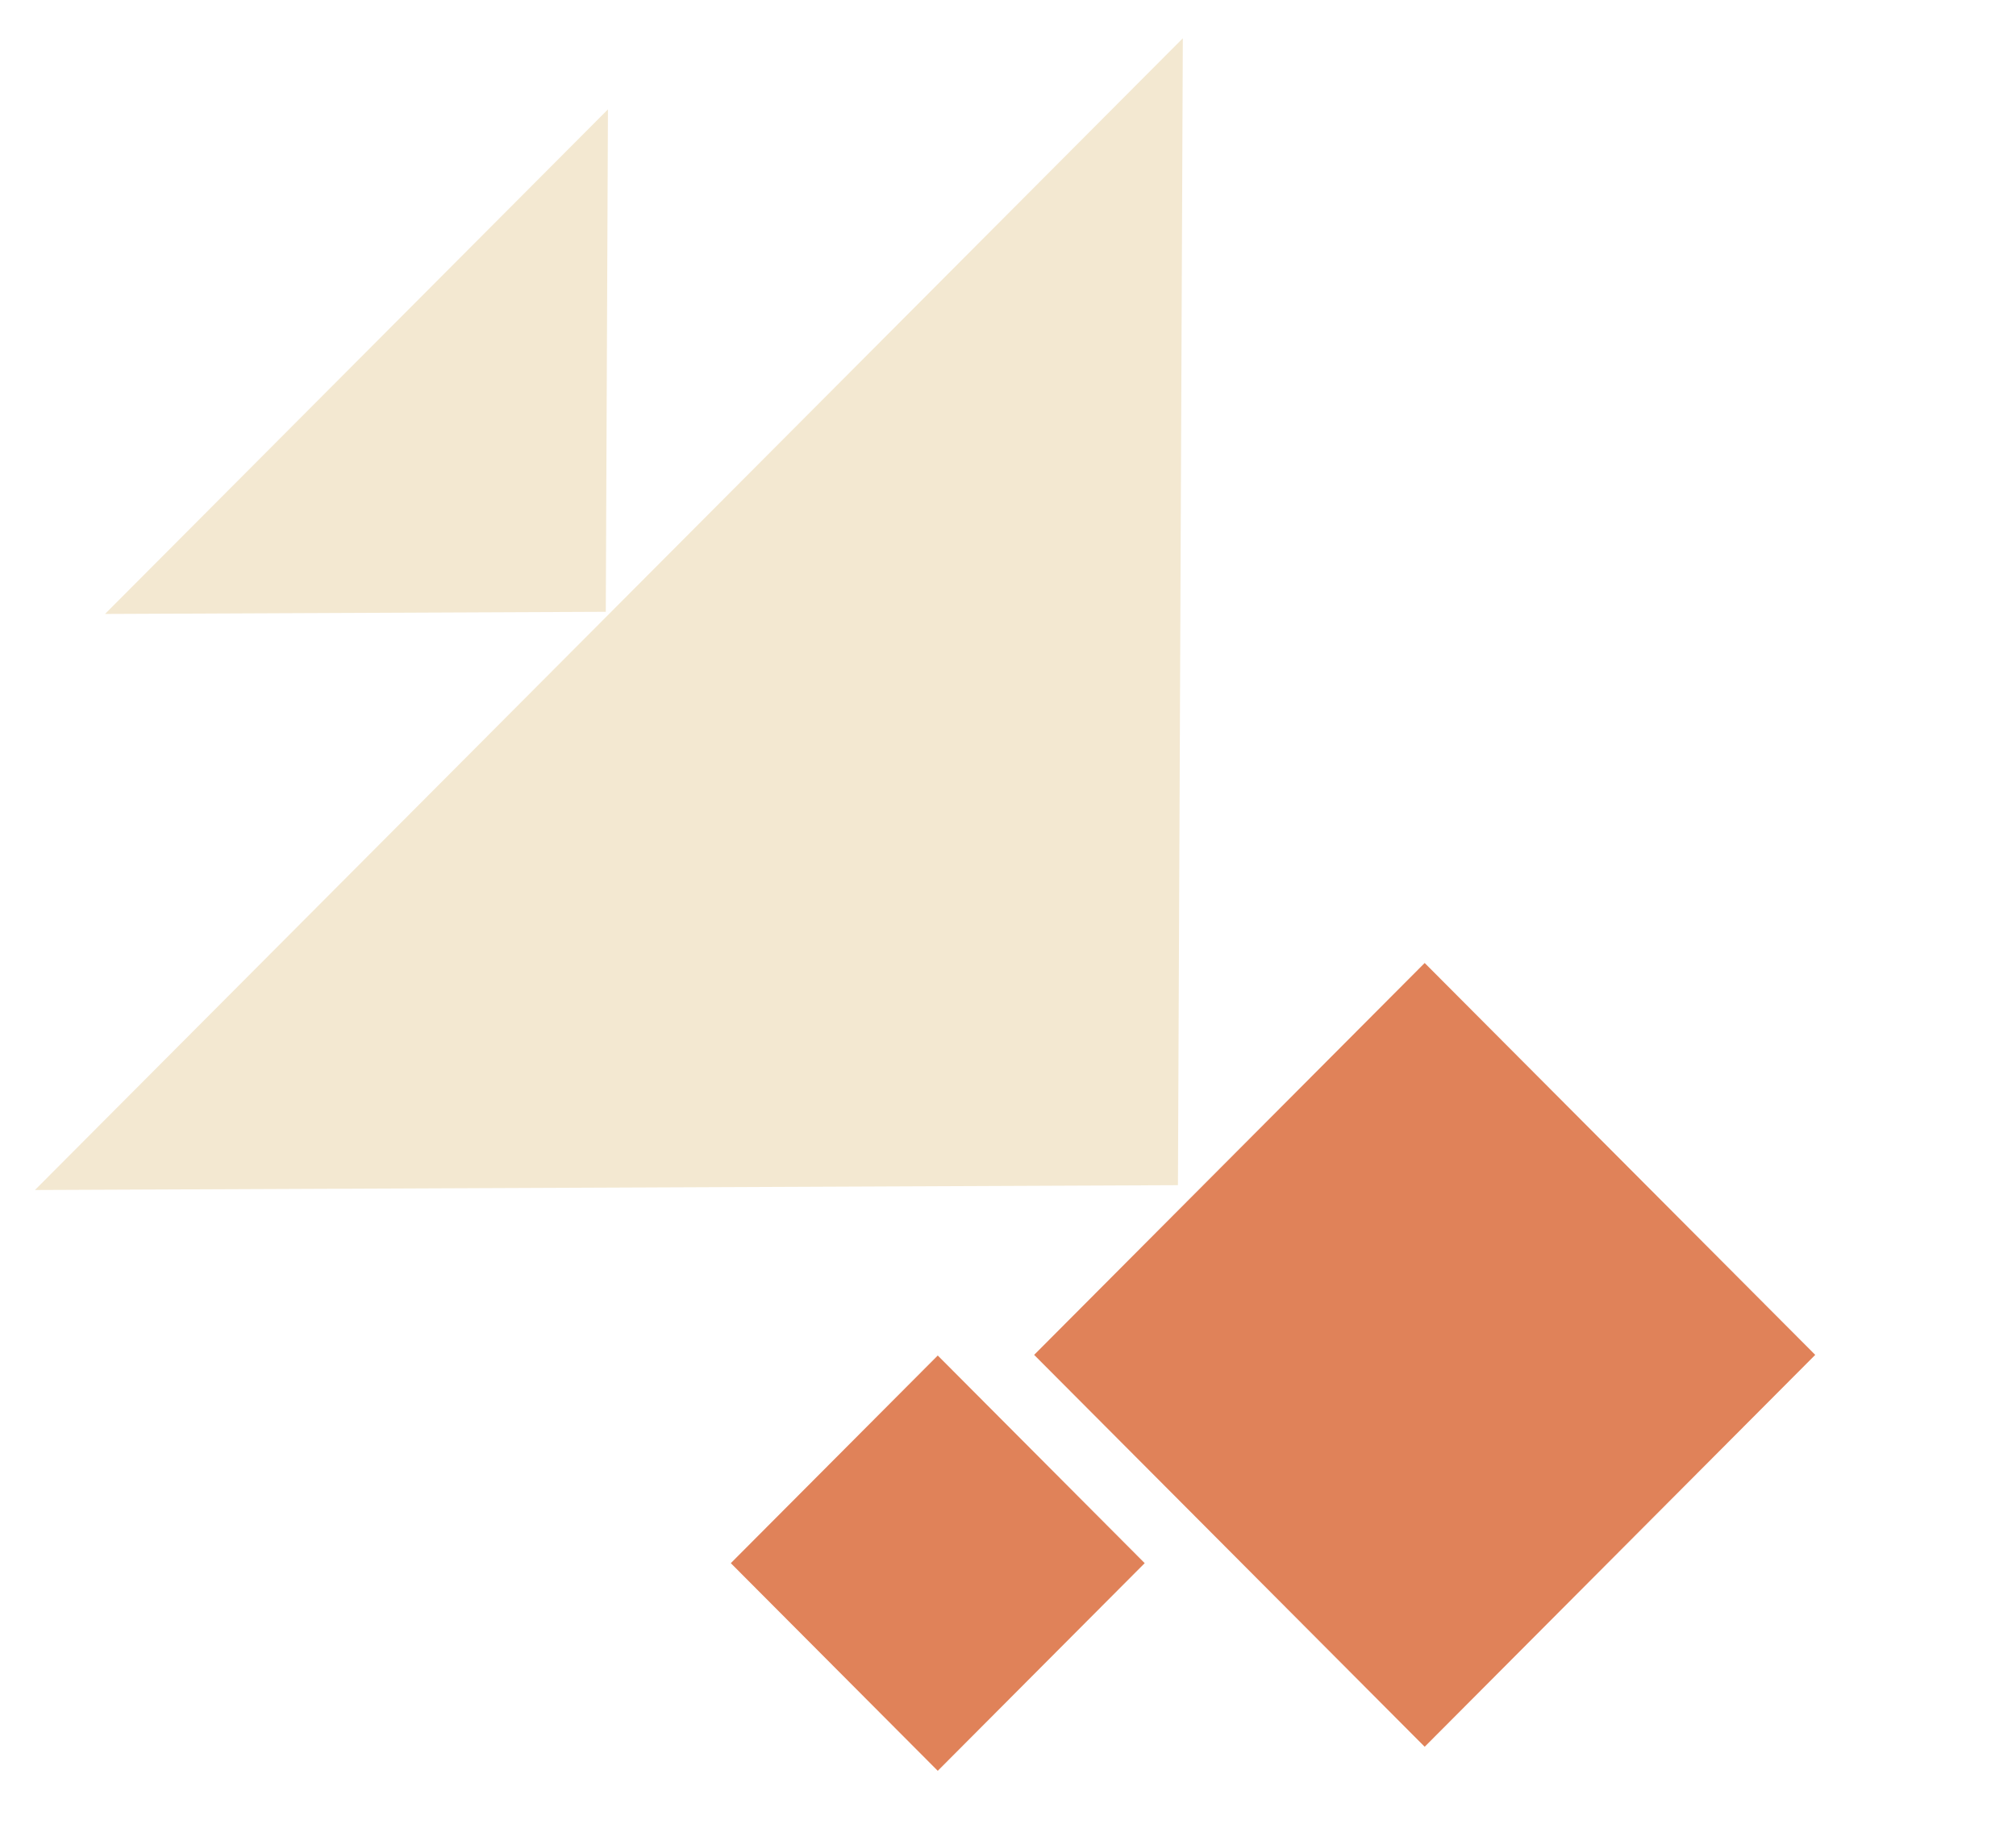
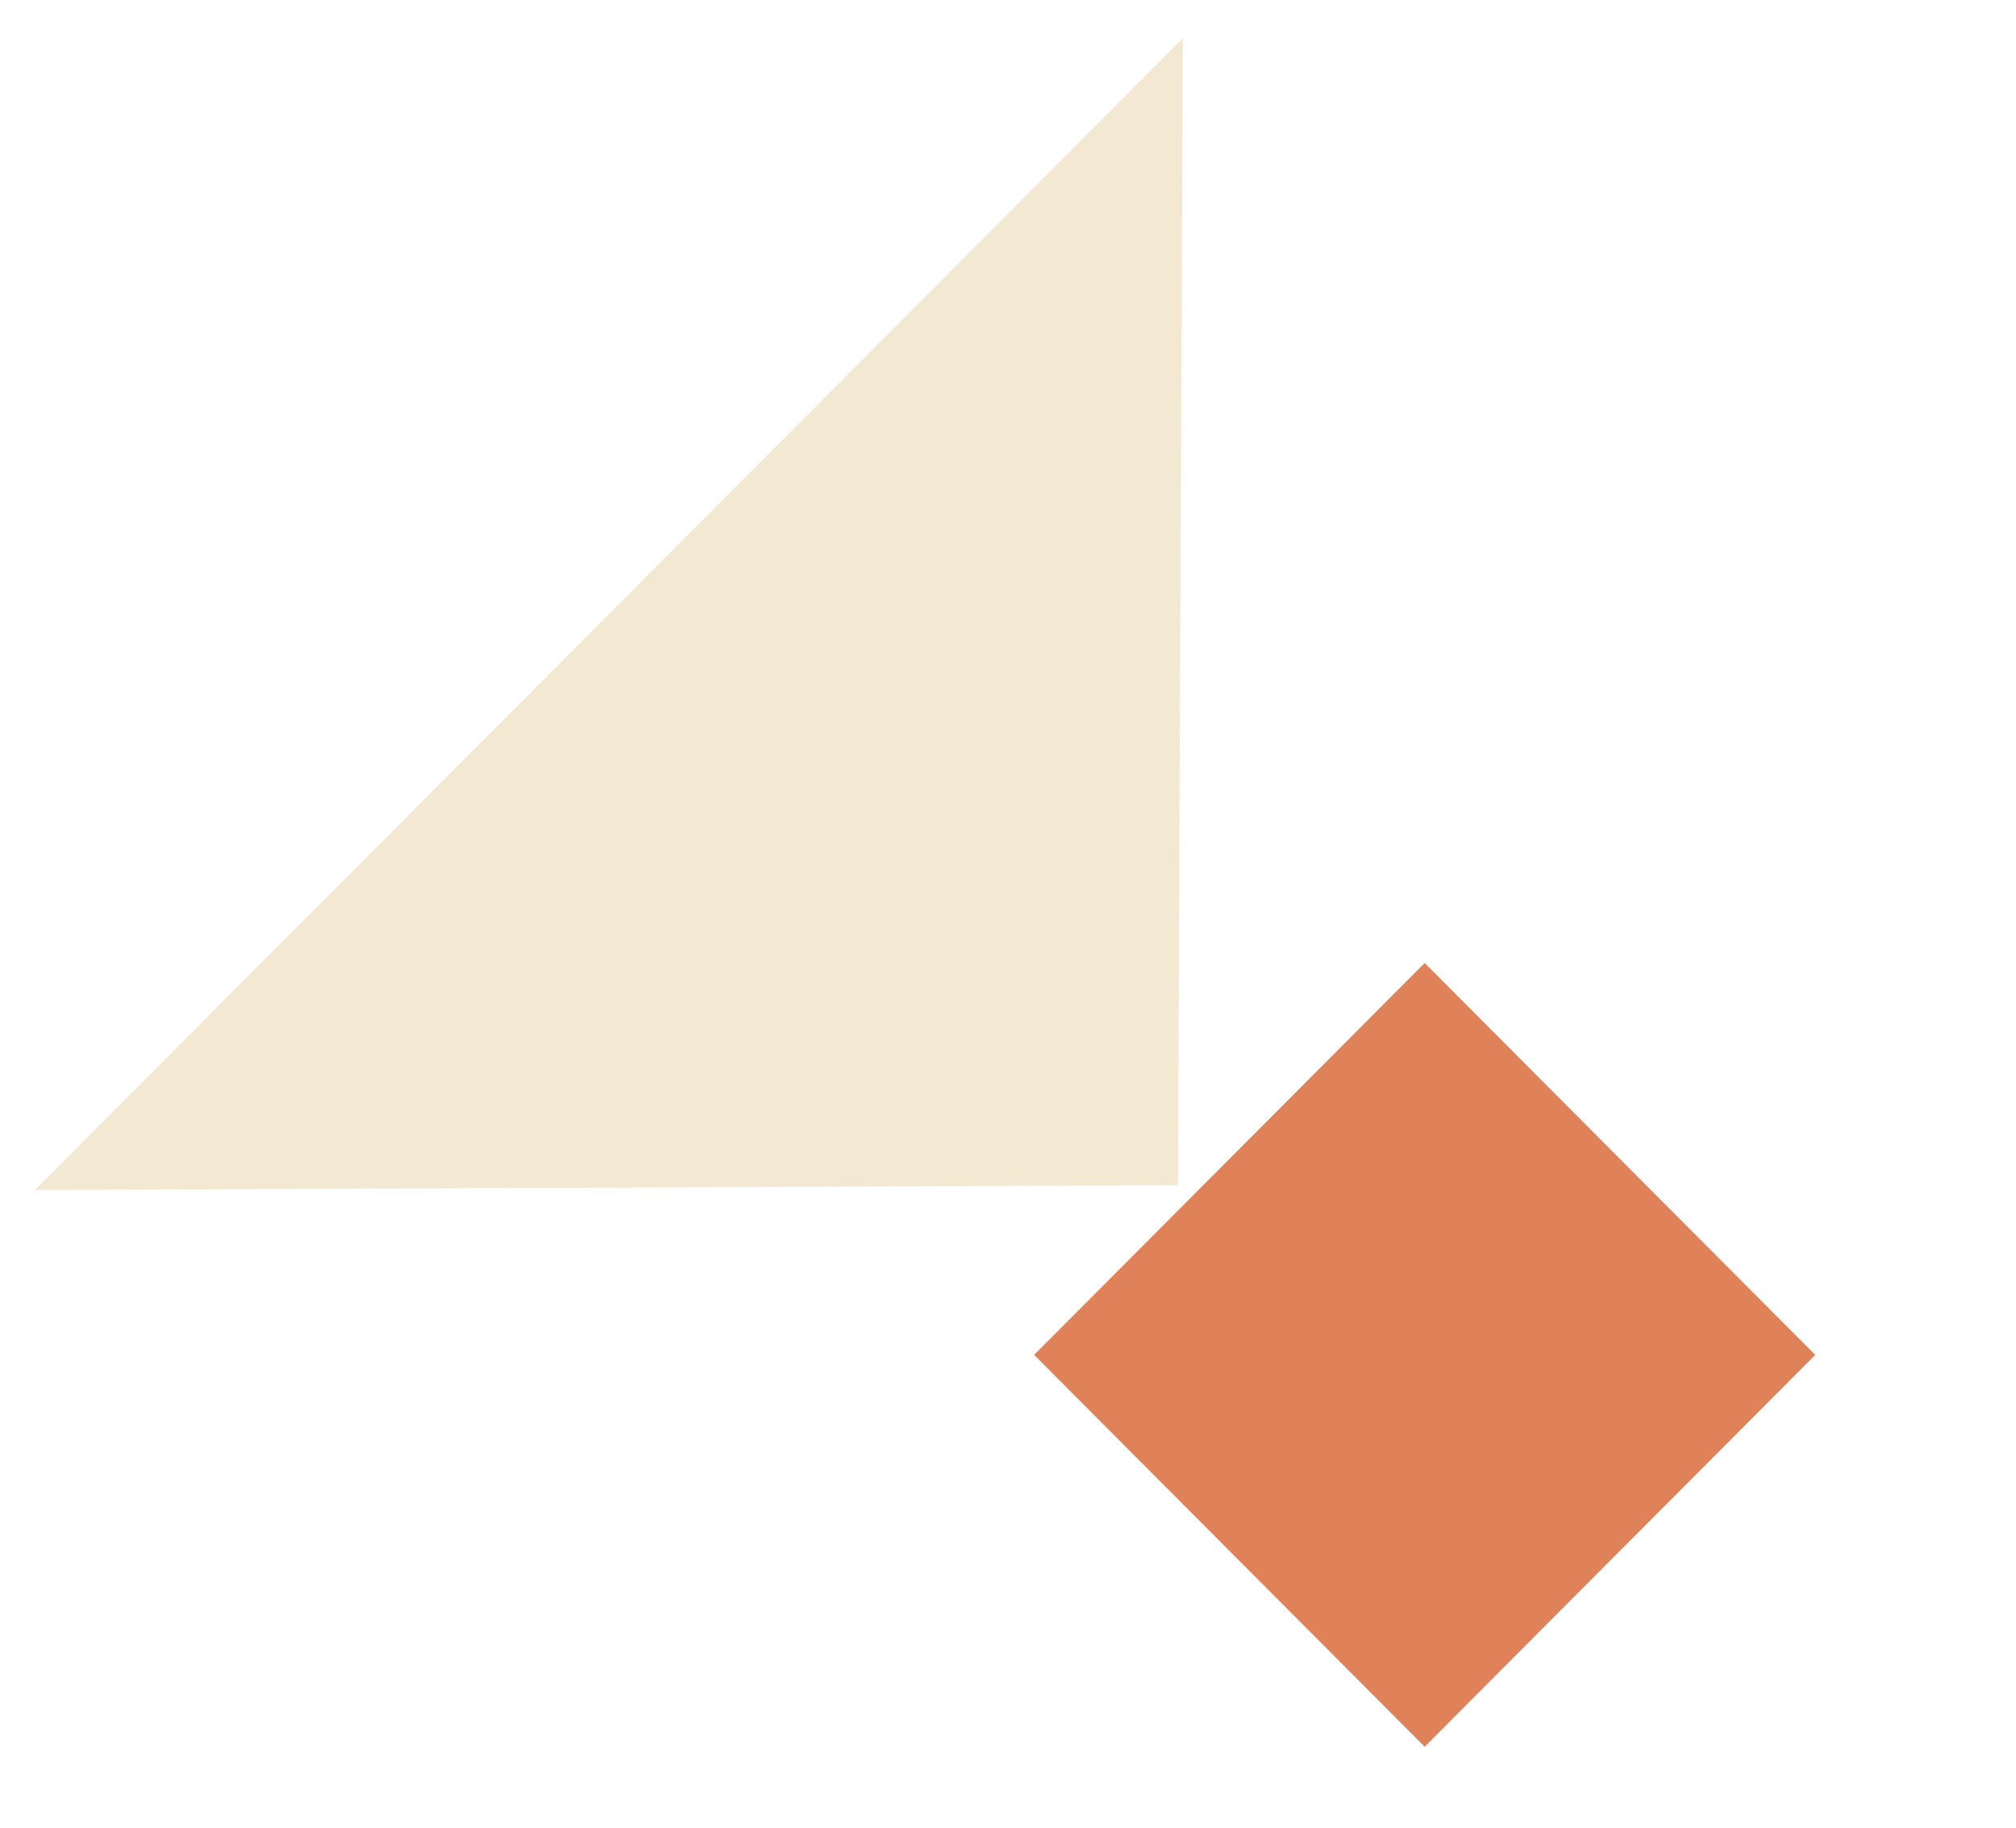
<svg xmlns="http://www.w3.org/2000/svg" width="750" height="680" viewBox="0 0 750 680" fill="none">
  <path d="M530.016 358.276L384.723 504.076L530.016 649.876L675.31 504.076L530.016 358.276Z" fill="#E08259" />
-   <path d="M348.868 504.31L271.879 581.567L348.868 658.825L425.857 581.567L348.868 504.31Z" fill="#E08259" />
  <path d="M438.224 440.943L440.04 14.236L13 442.739L438.224 440.943Z" fill="#F3E8D1" />
-   <path d="M225.369 227.616L226.171 40.694L39.07 228.421L225.369 227.616Z" fill="#F3E8D1" />
</svg>